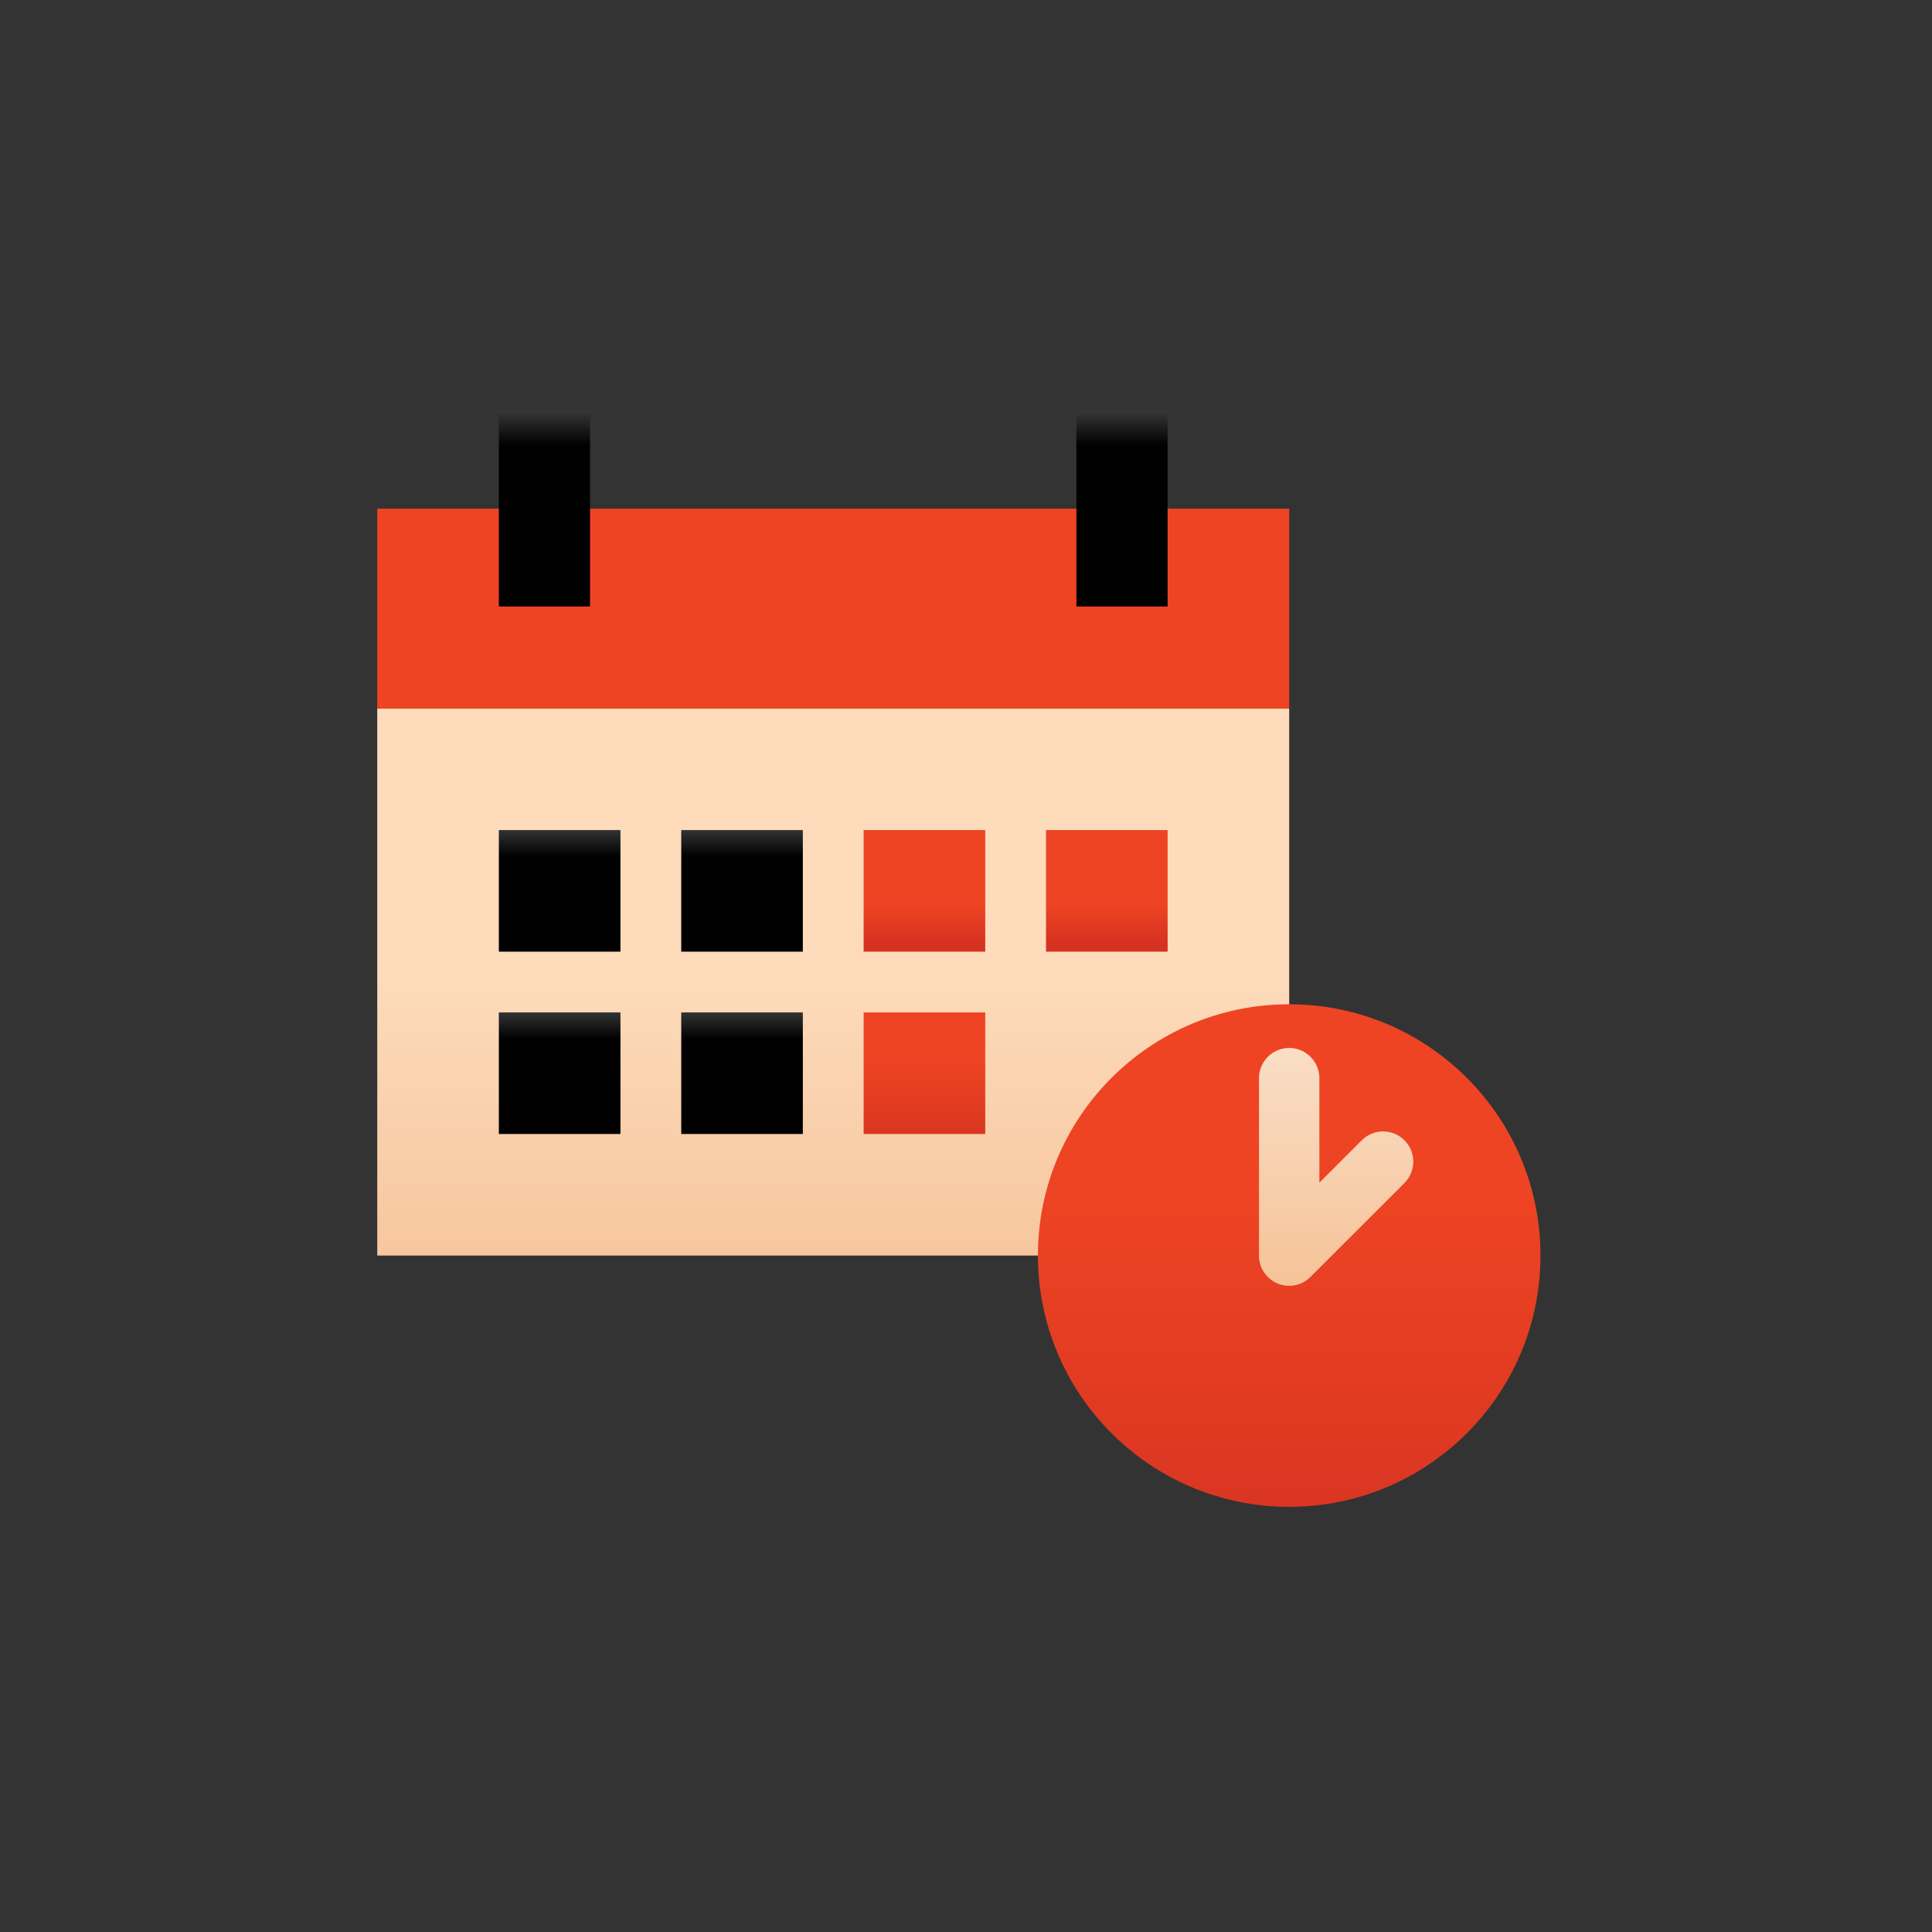
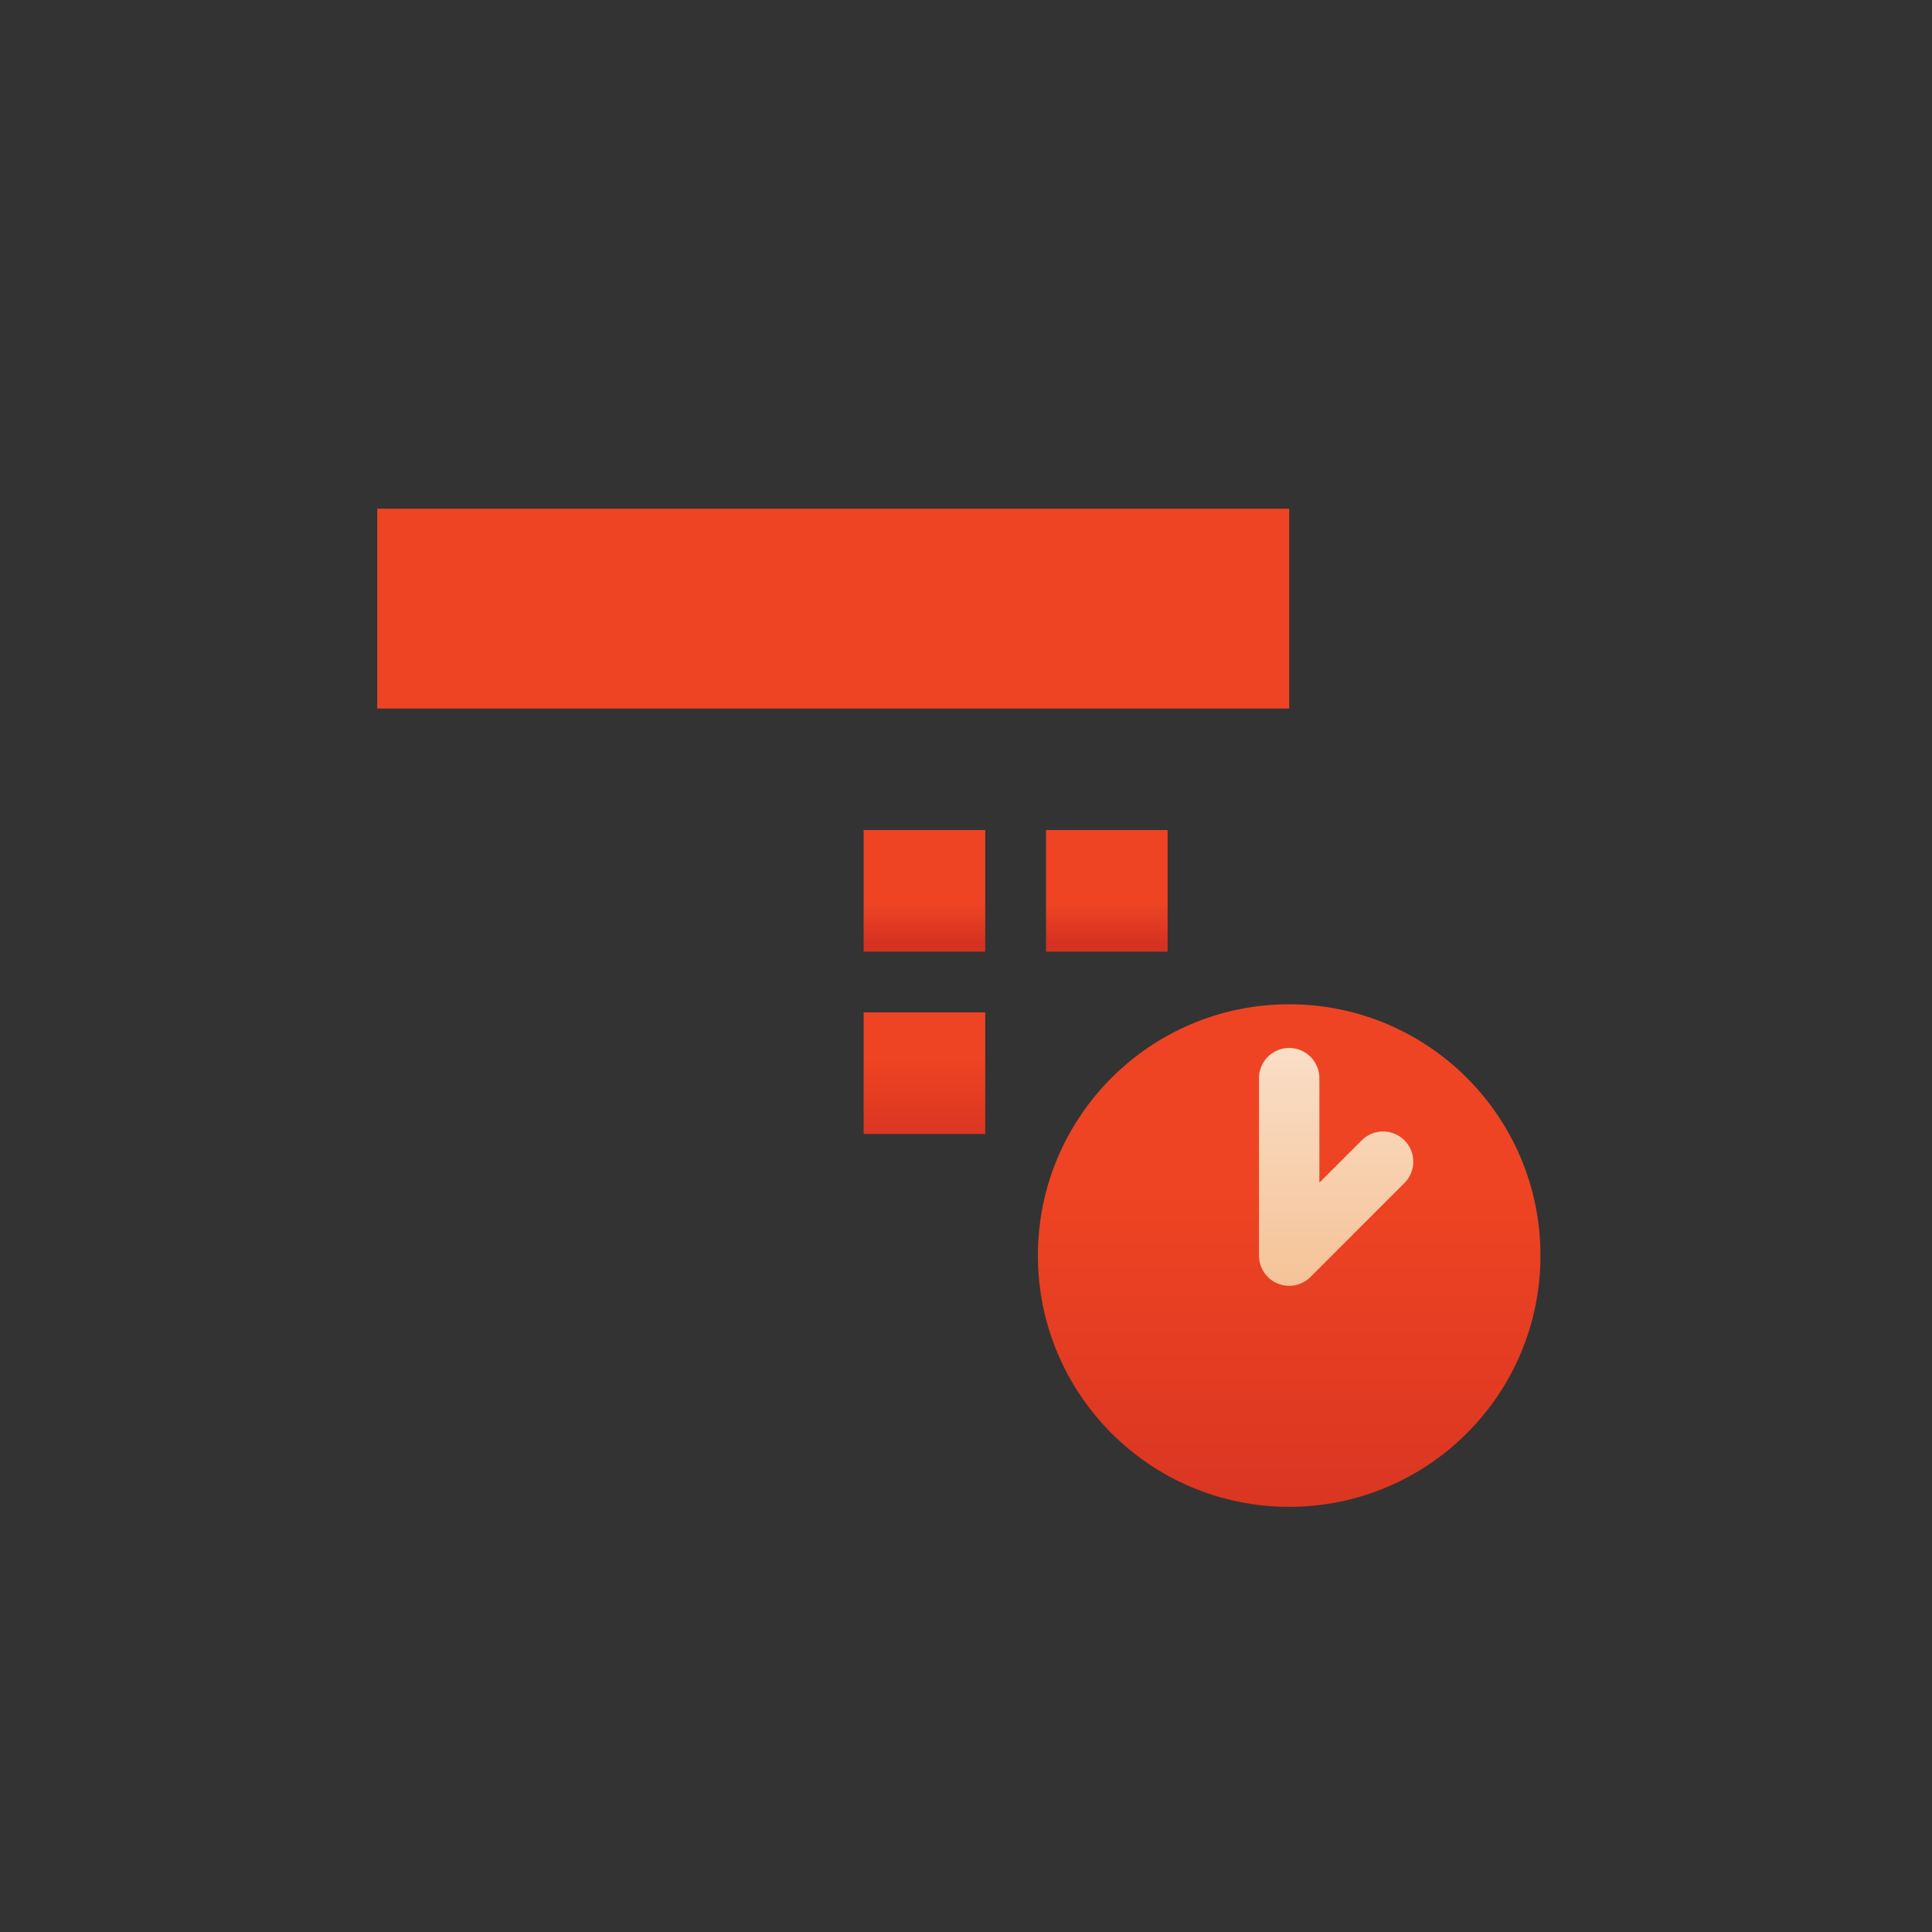
<svg xmlns="http://www.w3.org/2000/svg" xmlns:xlink="http://www.w3.org/1999/xlink" width="64" height="64" viewBox="0 0 64 64">
  <rect x="0" y="0" width="64" height="64" fill="#333333" stroke="none" />
  <defs>
    <style>.a{fill:url(#a)}.b{fill:url(#b)}.c,.d,.f,.g,.i{fill-rule:evenodd}.c{fill:url(#c)}.d{fill:url(#d)}.e{fill:url(#e)}.f{fill:url(#f)}.g{fill:url(#g)}.h{fill:url(#h)}.i{fill:url(#i)}</style>
    <linearGradient id="a" x1="27.602" y1="52.195" x2="27.602" y2="32.205" gradientUnits="userSpaceOnUse">
      <stop offset="0" stop-color="#efb07f" />
      <stop offset="1" stop-color="#fddbbb" />
    </linearGradient>
    <linearGradient id="b" x1="27.602" y1="25.538" x2="27.602" y2="30.823" gradientUnits="userSpaceOnUse">
      <stop offset="0" stop-color="#ee4423" />
      <stop offset="1" stop-color="#d53221" />
    </linearGradient>
    <linearGradient id="c" x1="27.601" y1="13.158" x2="27.601" y2="14.752" gradientUnits="userSpaceOnUse">
      <stop offset="0" stop-color="#4b4d4e" />
      <stop offset="1" />
    </linearGradient>
    <linearGradient id="d" x1="21.56" y1="27.034" x2="21.56" y2="28.389" xlink:href="#c" />
    <linearGradient id="e" x1="30.623" y1="35.013" x2="30.623" y2="38.228" xlink:href="#b" />
    <linearGradient id="f" x1="21.56" y1="33.075" x2="21.56" y2="34.43" xlink:href="#c" />
    <linearGradient id="g" x1="33.644" y1="29.938" x2="33.644" y2="31.223" xlink:href="#b" />
    <linearGradient id="h" x1="42.706" y1="39.366" x2="42.706" y2="52.658" xlink:href="#b" />
    <linearGradient id="i" x1="44.267" y1="24.986" x2="44.267" y2="42.914" gradientUnits="userSpaceOnUse">
      <stop offset="0" stop-color="#fff" />
      <stop offset="1" stop-color="#f5c296" />
    </linearGradient>
  </defs>
  <title>calendar_color</title>
-   <path class="a" d="M12.497 23.47h30.209v18.122H12.497z" />
  <path class="b" d="M12.497 16.851h30.209v6.62H12.497z" />
-   <path class="c" d="M16.525 13.61h3.021v6.48h-3.021v-6.48zm19.132 0h3.021v6.48h-3.021v-6.48z" />
-   <path class="d" d="M16.525 27.497h4.028v4.028h-4.028v-4.028zm6.042 0h4.028v4.028h-4.028v-4.028z" />
  <path class="e" d="M28.609 33.538h4.028v4.027h-4.028z" />
-   <path class="f" d="M22.567 33.538h4.028v4.027h-4.028v-4.027zm-6.042 0h4.028v4.027h-4.028v-4.027z" />
  <path class="g" d="M34.651 27.497h4.028v4.028h-4.028v-4.028zm-6.042 0h4.028v4.028h-4.028v-4.028z" />
  <circle class="h" cx="42.706" cy="41.592" r="8.324" />
  <path class="i" d="M43.43 42.282a.999.999 0 0 1-1.724-.69v-5.876a1 1 0 1 1 2 0v3.462l1.416-1.416a1 1 0 0 1 1.414 1.414z" />
</svg>